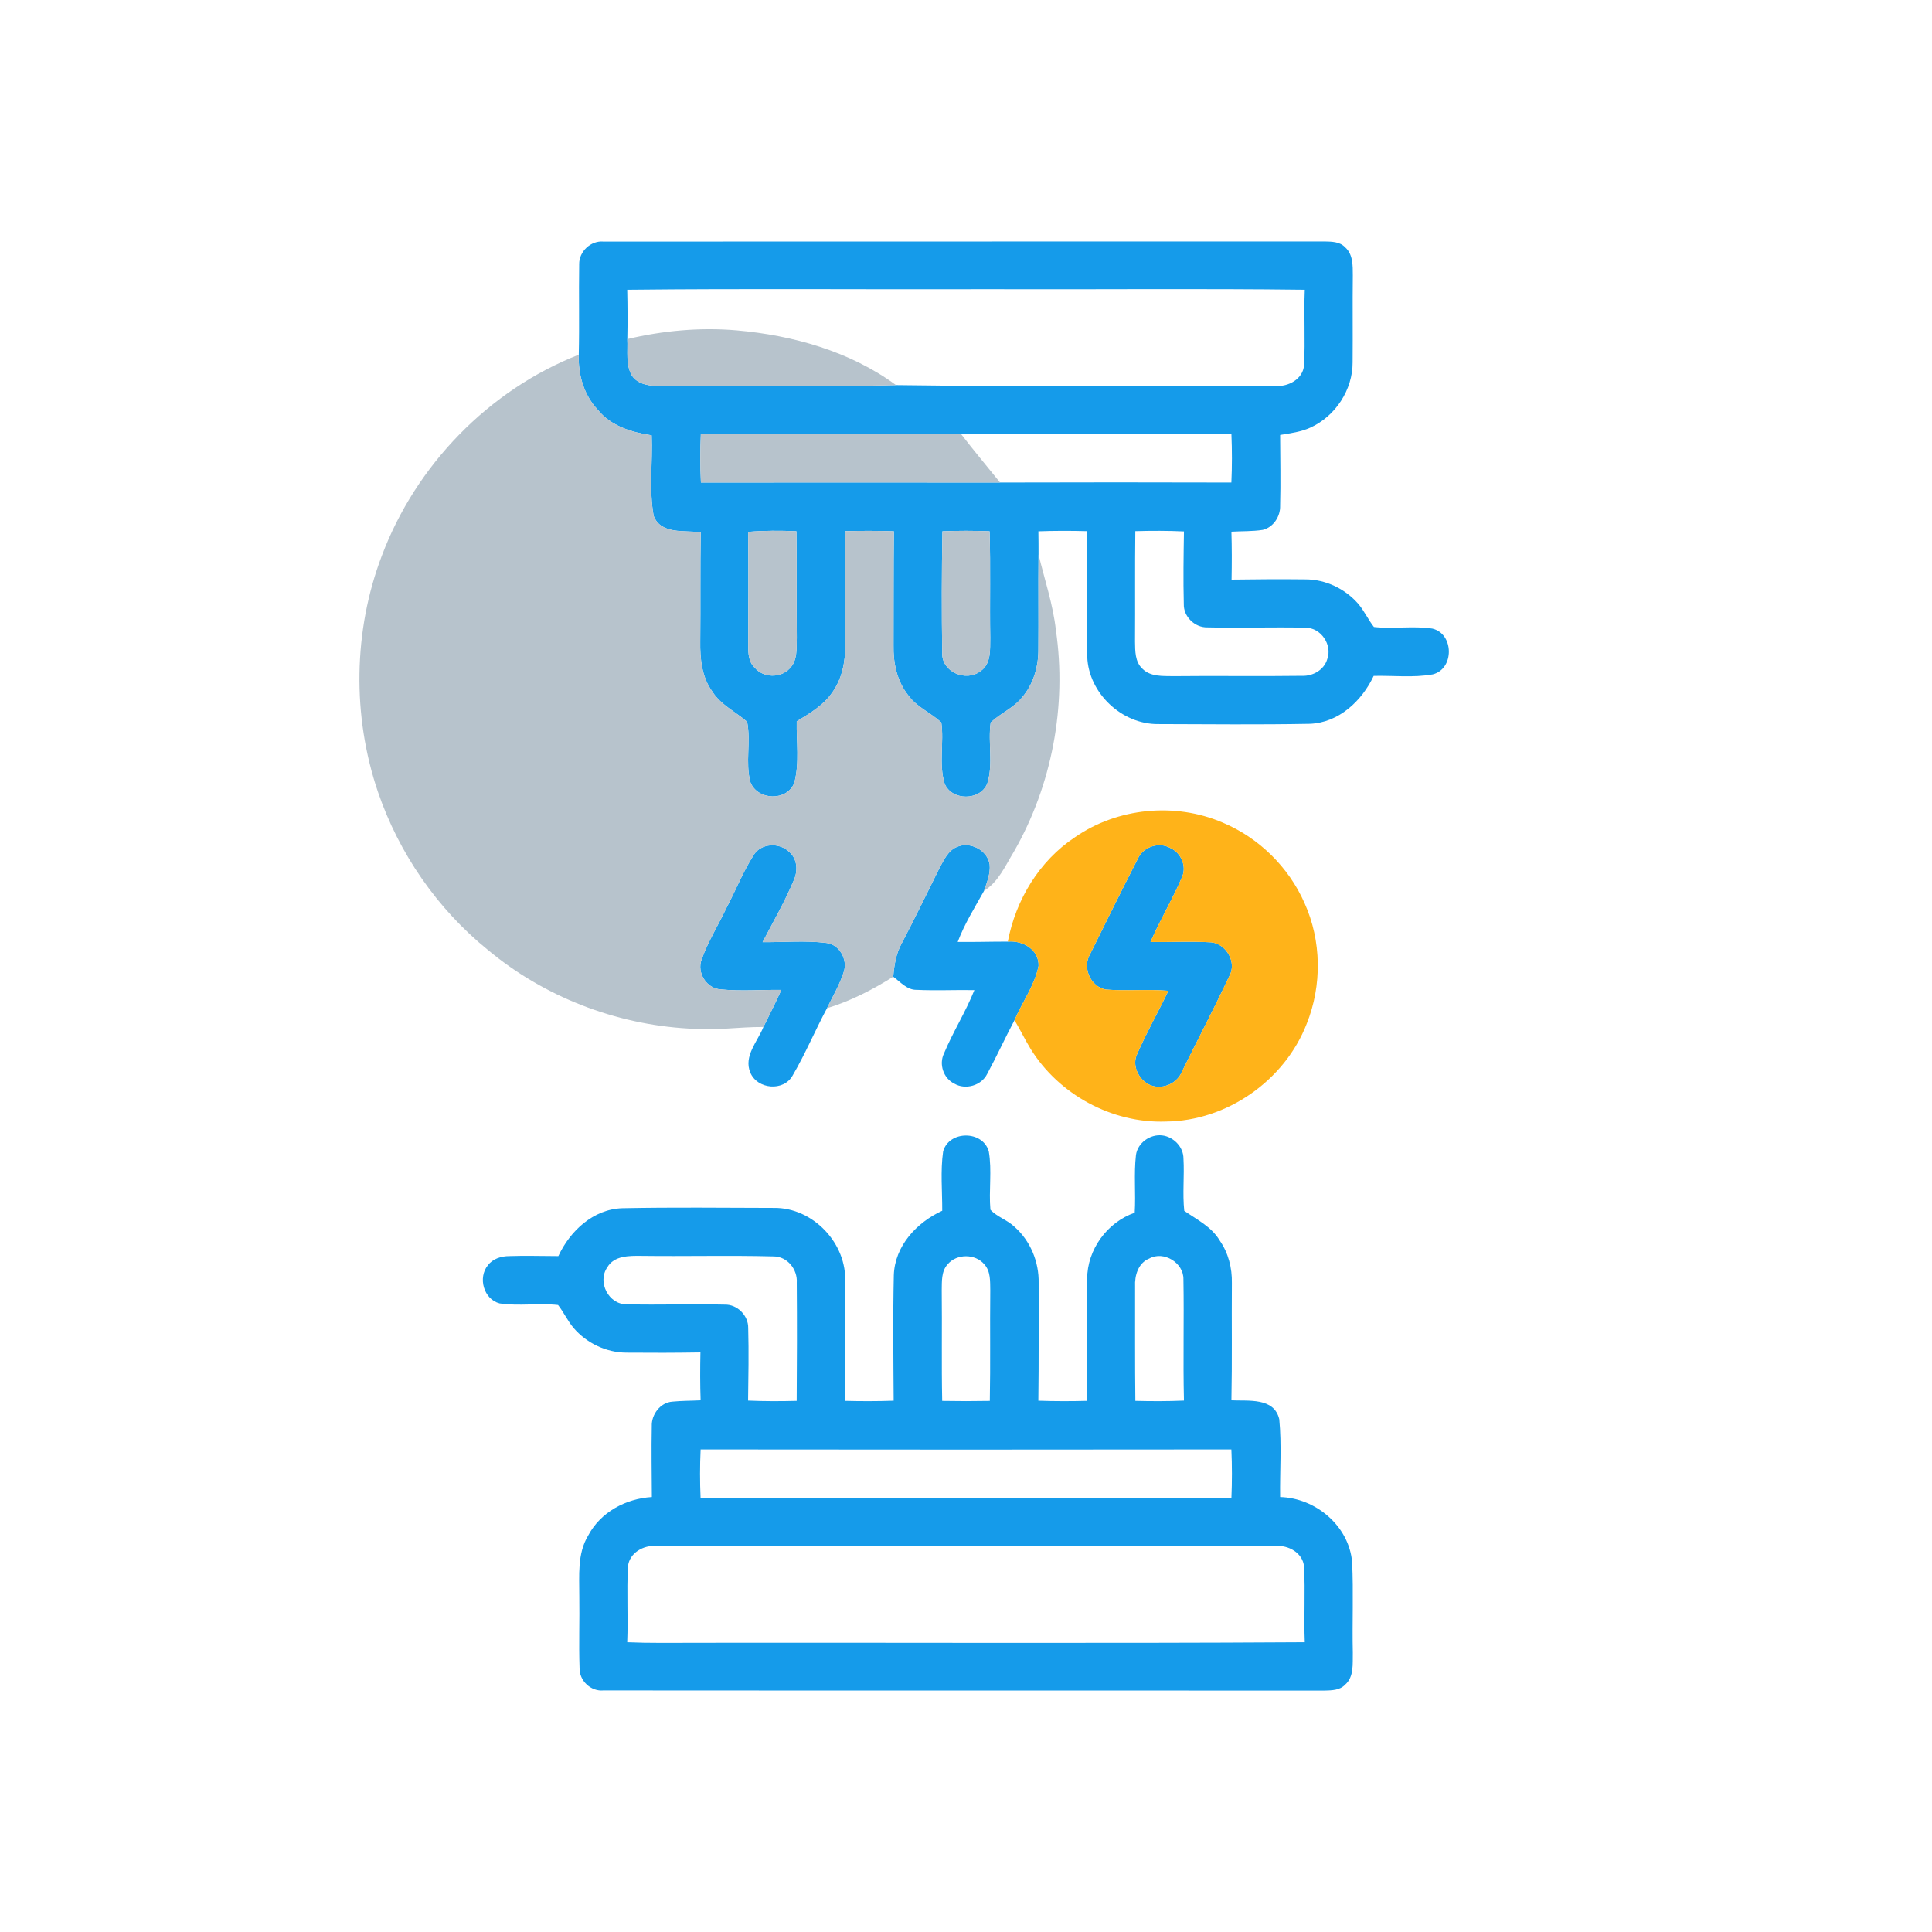
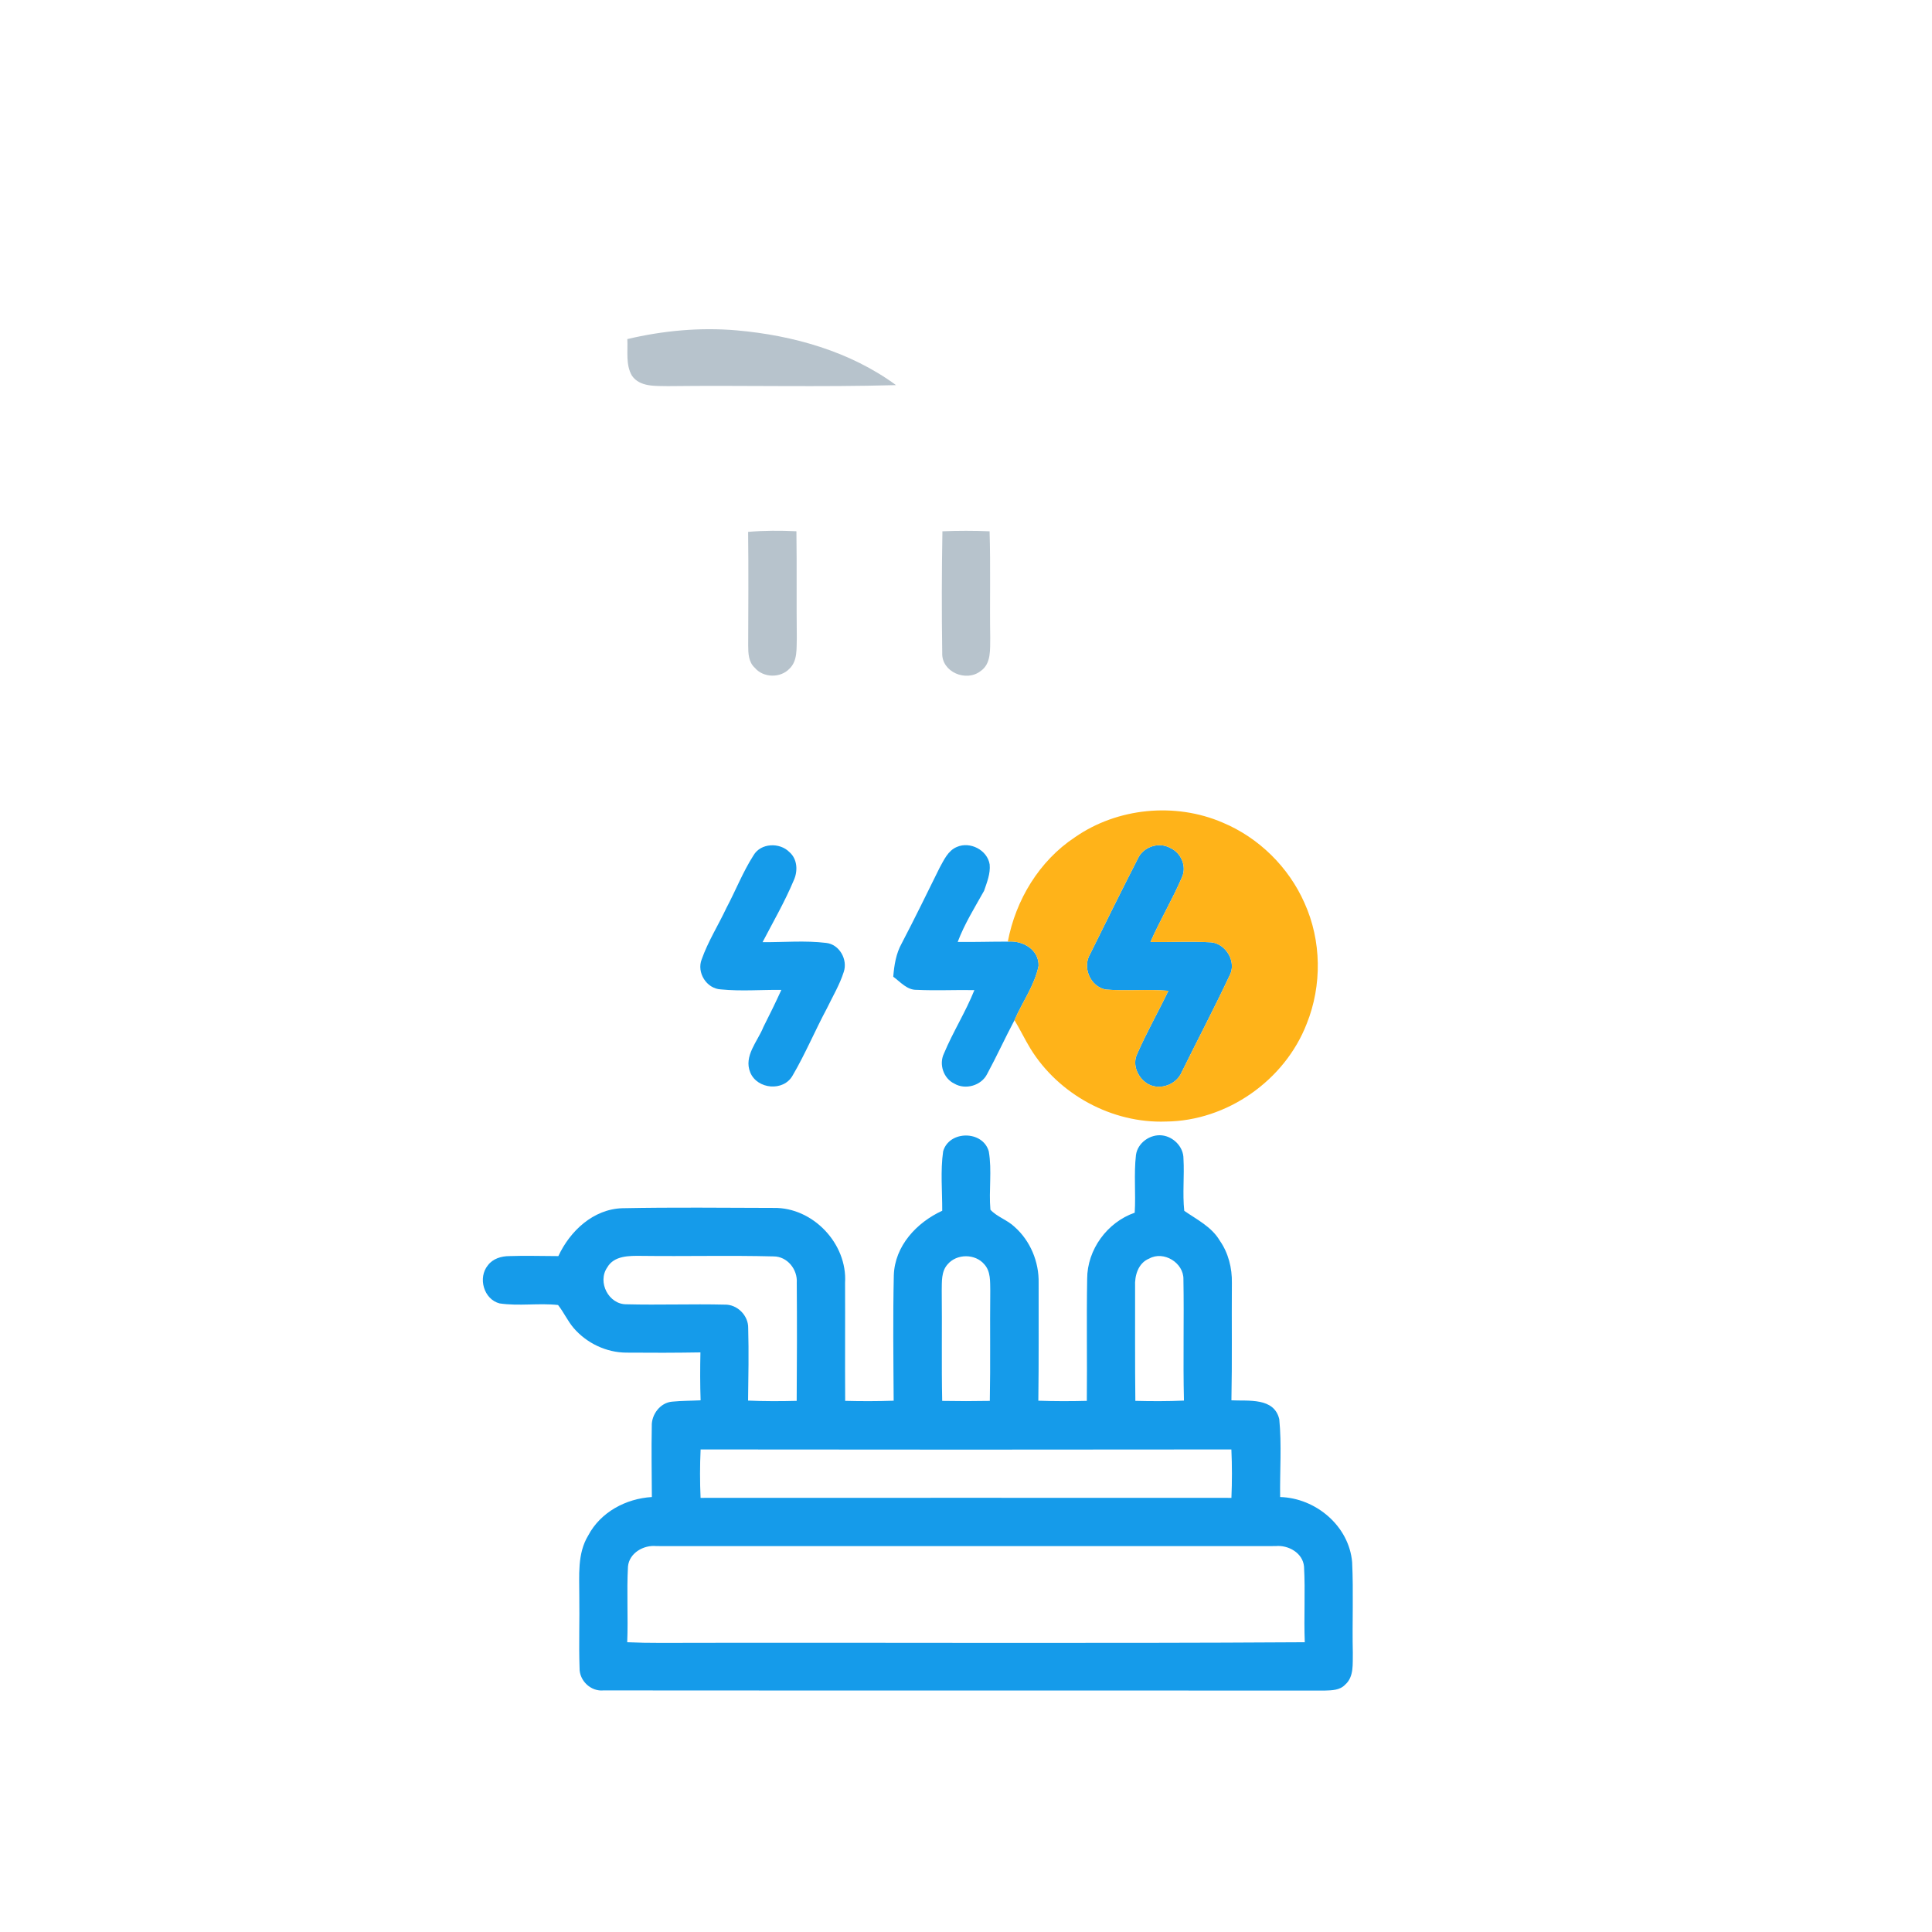
<svg xmlns="http://www.w3.org/2000/svg" width="512pt" height="512pt" viewBox="0 0 512 512" version="1.1">
  <g id="#ffffffff">
</g>
  <g id="#159beaff">
-     <path fill="#159bea" opacity="1.00" d=" M 153.49 70.04 C 153.42 66.68 156.56 63.71 159.93 64.02 C 223.64 63.97 287.35 64.03 351.07 63.99 C 352.92 64.03 355.07 64.04 356.45 65.51 C 358.59 67.37 358.50 70.41 358.51 73.00 C 358.42 80.67 358.53 88.34 358.46 96.01 C 358.50 103.30 353.90 110.30 347.29 113.31 C 344.76 114.47 341.96 114.82 339.25 115.27 C 339.27 121.53 339.42 127.78 339.25 134.03 C 339.34 136.86 337.45 139.75 334.64 140.42 C 331.89 140.85 329.10 140.73 326.34 140.90 C 326.47 145.13 326.46 149.37 326.38 153.60 C 332.91 153.50 339.45 153.47 345.99 153.54 C 351.30 153.54 356.49 156.03 359.96 160.03 C 361.56 161.91 362.58 164.21 364.11 166.16 C 369.25 166.72 374.46 165.81 379.58 166.58 C 385.35 167.93 385.46 177.26 379.72 178.71 C 374.55 179.65 369.26 178.99 364.04 179.12 C 360.90 185.79 354.76 191.56 347.06 191.82 C 333.68 192.07 320.29 191.93 306.91 191.89 C 297.30 191.98 288.49 183.69 288.13 174.06 C 287.89 162.96 288.14 151.86 288.02 140.76 C 283.74 140.65 279.46 140.64 275.18 140.80 C 275.21 142.83 275.23 144.86 275.22 146.90 C 275.14 155.28 275.25 163.66 275.18 172.04 C 275.22 176.64 273.87 181.31 270.85 184.83 C 268.58 187.64 265.12 189.03 262.54 191.47 C 261.78 196.81 263.28 202.36 261.66 207.58 C 259.85 212.28 252.14 212.29 250.32 207.61 C 248.74 202.37 250.21 196.81 249.46 191.46 C 246.69 188.89 242.96 187.41 240.70 184.27 C 237.71 180.55 236.69 175.70 236.79 171.02 C 236.83 160.95 236.77 150.87 236.89 140.80 C 232.59 140.65 228.29 140.65 223.99 140.77 C 223.90 150.87 224.00 160.96 223.99 171.05 C 224.03 175.42 223.15 179.94 220.54 183.53 C 218.22 186.94 214.58 189.06 211.14 191.16 C 211.03 196.57 211.91 202.15 210.50 207.44 C 208.61 212.43 200.69 212.15 198.85 207.25 C 197.48 202.04 199.04 196.54 197.99 191.28 C 194.91 188.60 190.98 186.80 188.75 183.23 C 185.97 179.42 185.50 174.56 185.57 169.99 C 185.67 160.35 185.53 150.70 185.70 141.06 C 181.46 140.47 175.13 141.72 173.22 136.69 C 171.96 129.68 172.98 122.47 172.70 115.37 C 167.41 114.59 161.89 112.92 158.41 108.58 C 154.73 104.69 153.18 99.28 153.38 94.00 C 153.57 86.01 153.36 78.02 153.49 70.04 M 166.22 76.79 C 166.32 81.14 166.34 85.50 166.25 89.86 C 166.42 93.08 165.77 96.63 167.46 99.55 C 169.57 102.61 173.73 102.25 177.00 102.33 C 197.15 102.09 217.31 102.62 237.46 102.06 C 270.98 102.53 304.51 102.13 338.04 102.27 C 341.39 102.55 345.28 100.48 345.58 96.84 C 345.95 90.17 345.51 83.47 345.78 76.79 C 317.86 76.44 289.93 76.74 262.00 76.64 C 230.07 76.74 198.14 76.44 166.22 76.79 M 185.73 115.06 C 185.55 119.33 185.54 123.61 185.75 127.88 C 212.17 127.86 238.60 127.85 265.03 127.88 C 285.46 127.82 305.90 127.82 326.33 127.88 C 326.52 123.60 326.52 119.32 326.34 115.05 C 302.48 115.10 278.61 115.00 254.75 115.10 C 231.74 115.02 208.74 115.09 185.73 115.06 M 198.26 140.95 C 198.38 150.99 198.31 161.03 198.28 171.07 C 198.28 173.14 198.37 175.47 200.03 176.97 C 202.28 179.65 206.82 179.75 209.22 177.21 C 211.43 175.10 211.05 171.78 211.16 169.01 C 211.05 159.60 211.19 150.20 211.06 140.79 C 206.80 140.59 202.52 140.59 198.26 140.95 M 249.75 140.80 C 249.56 151.54 249.54 162.29 249.70 173.02 C 249.49 178.10 256.06 180.83 259.87 177.84 C 262.75 175.87 262.35 172.04 262.42 168.99 C 262.27 159.59 262.54 150.19 262.25 140.80 C 258.08 140.63 253.91 140.63 249.75 140.80 M 300.87 140.76 C 300.75 150.52 300.86 160.28 300.79 170.03 C 300.83 172.51 300.77 175.40 302.76 177.23 C 304.91 179.40 308.19 179.13 310.99 179.19 C 322.35 179.06 333.70 179.26 345.06 179.10 C 347.92 179.21 350.89 177.55 351.73 174.70 C 353.16 170.90 350.05 166.32 345.98 166.35 C 337.31 166.13 328.63 166.47 319.96 166.26 C 316.63 166.34 313.60 163.40 313.72 160.04 C 313.55 153.64 313.66 147.23 313.76 140.83 C 309.46 140.63 305.17 140.64 300.87 140.76 Z" />
    <path fill="#159bea" opacity="1.00" d=" M 199.68 226.69 C 201.59 223.38 206.62 223.20 209.19 225.80 C 211.35 227.68 211.48 230.86 210.34 233.33 C 207.98 238.96 204.91 244.27 202.09 249.68 C 207.69 249.73 213.33 249.20 218.91 249.88 C 222.45 250.23 224.72 254.31 223.60 257.58 C 222.53 260.96 220.69 264.02 219.16 267.19 C 216.01 273.07 213.43 279.26 210.06 285.01 C 207.67 289.33 200.68 288.70 198.83 284.22 C 197.02 279.87 200.79 275.98 202.31 272.16 C 203.96 268.91 205.56 265.64 207.07 262.33 C 201.72 262.28 196.36 262.73 191.03 262.20 C 187.25 262.02 184.57 257.73 185.96 254.23 C 187.64 249.47 190.37 245.17 192.51 240.61 C 194.96 236.00 196.86 231.09 199.68 226.69 Z" />
    <path fill="#159bea" opacity="1.00" d=" M 253.58 224.45 C 257.08 222.91 261.67 225.27 262.27 229.09 C 262.51 231.51 261.55 233.83 260.79 236.07 C 258.31 240.51 255.60 244.84 253.80 249.62 C 258.22 249.68 262.65 249.53 267.08 249.54 C 270.99 249.15 275.39 251.65 275.23 255.99 C 274.18 261.16 270.92 265.55 268.85 270.36 C 266.35 275.07 264.14 279.93 261.61 284.61 C 260.08 287.69 255.84 288.92 252.89 287.16 C 250.04 285.80 248.78 282.05 250.15 279.21 C 252.54 273.47 255.91 268.18 258.22 262.39 C 253.14 262.30 248.05 262.56 242.97 262.32 C 240.38 262.40 238.63 260.23 236.72 258.84 C 236.97 255.79 237.45 252.70 238.97 249.99 C 242.42 243.39 245.69 236.68 248.99 230.00 C 250.15 227.91 251.23 225.42 253.58 224.45 Z" />
    <path fill="#159bea" opacity="1.00" d=" M 301.51 227.61 C 302.92 224.39 307.16 223.00 310.19 224.75 C 313.00 226.02 314.54 229.57 313.25 232.44 C 310.75 238.30 307.44 243.79 304.89 249.63 C 310.26 249.71 315.64 249.41 321.01 249.73 C 324.99 250.15 327.83 255.07 325.79 258.66 C 321.77 267.22 317.36 275.61 313.18 284.09 C 311.82 287.36 307.66 288.96 304.47 287.40 C 301.64 285.93 299.90 282.23 301.39 279.24 C 303.88 273.56 306.95 268.16 309.63 262.57 C 304.10 262.09 298.55 262.68 293.03 262.24 C 288.94 261.47 286.76 256.35 288.91 252.80 C 293.06 244.38 297.24 235.97 301.51 227.61 Z" />
    <path fill="#159bea" opacity="1.00" d=" M 249.94 305.13 C 251.51 299.51 260.48 299.53 262.04 305.14 C 262.92 310.24 262.01 315.46 262.47 320.59 C 264.25 322.51 266.95 323.29 268.86 325.12 C 273.06 328.83 275.37 334.42 275.25 340.01 C 275.23 350.40 275.31 360.80 275.17 371.20 C 279.45 371.35 283.74 371.35 288.02 371.24 C 288.13 360.47 287.92 349.69 288.11 338.92 C 288.11 331.16 293.42 323.91 300.71 321.38 C 301.02 316.29 300.46 311.17 301.04 306.10 C 301.48 302.87 304.78 300.52 307.97 300.89 C 310.98 301.23 313.64 303.94 313.63 307.03 C 313.90 311.64 313.35 316.27 313.84 320.88 C 317.19 323.21 321.08 325.10 323.24 328.76 C 325.53 332.03 326.54 336.05 326.46 340.01 C 326.38 350.37 326.55 360.74 326.34 371.10 C 330.84 371.33 337.65 370.29 339.02 376.10 C 339.69 382.94 339.15 389.86 339.25 396.73 C 348.70 396.99 357.51 404.40 358.33 413.99 C 358.71 421.99 358.33 430.00 358.51 438.00 C 358.43 440.88 358.89 444.37 356.45 446.48 C 355.07 447.94 352.93 447.97 351.07 448.02 C 287.36 447.97 223.64 448.04 159.93 447.98 C 156.56 448.31 153.50 445.38 153.59 442.02 C 153.37 435.68 153.62 429.34 153.52 423.00 C 153.54 417.59 152.94 411.75 155.89 406.91 C 159.16 400.71 165.89 397.14 172.75 396.73 C 172.72 390.47 172.60 384.21 172.73 377.96 C 172.60 374.87 174.98 371.69 178.16 371.45 C 180.65 371.20 183.16 371.23 185.67 371.10 C 185.52 366.87 185.53 362.63 185.62 358.40 C 179.08 358.51 172.54 358.52 166.00 358.46 C 160.69 358.45 155.50 355.96 152.04 351.96 C 150.43 350.08 149.42 347.78 147.89 345.84 C 142.75 345.28 137.53 346.18 132.41 345.42 C 128.18 344.35 126.59 338.58 129.30 335.31 C 130.61 333.56 132.84 332.89 134.95 332.88 C 139.28 332.72 143.63 332.88 147.97 332.88 C 151.07 326.20 157.25 320.42 164.94 320.19 C 178.31 319.92 191.70 320.08 205.08 320.11 C 215.46 319.96 224.59 329.60 223.95 339.96 C 224.00 350.38 223.91 360.81 223.98 371.24 C 228.26 371.35 232.55 371.35 236.83 371.20 C 236.76 360.12 236.62 349.02 236.87 337.94 C 237.13 330.17 242.93 323.97 249.70 320.86 C 249.72 315.62 249.20 310.33 249.94 305.13 M 160.92 335.89 C 158.25 339.76 161.30 345.71 166.03 345.65 C 174.69 345.87 183.37 345.53 192.04 345.74 C 195.39 345.64 198.35 348.63 198.28 351.97 C 198.46 358.36 198.33 364.77 198.25 371.17 C 202.53 371.36 206.83 371.35 211.13 371.24 C 211.21 360.81 211.23 350.37 211.15 339.94 C 211.40 336.42 208.65 332.96 205.01 332.96 C 193.34 332.66 181.66 332.97 169.99 332.82 C 166.80 332.79 162.74 332.71 160.92 335.89 M 251.11 335.08 C 249.42 336.97 249.62 339.64 249.57 341.99 C 249.68 351.74 249.49 361.50 249.69 371.25 C 253.90 371.33 258.11 371.33 262.31 371.25 C 262.50 361.50 262.32 351.74 262.43 341.99 C 262.38 339.64 262.57 336.98 260.89 335.10 C 258.48 332.19 253.52 332.20 251.11 335.08 M 304.56 333.53 C 301.63 334.70 300.66 338.05 300.81 340.95 C 300.83 351.04 300.76 361.14 300.88 371.24 C 305.17 371.35 309.46 371.36 313.76 371.17 C 313.50 360.45 313.81 349.74 313.62 339.03 C 313.71 334.66 308.40 331.39 304.56 333.53 M 185.67 384.12 C 185.47 388.39 185.47 392.68 185.66 396.95 C 232.55 396.93 279.45 396.93 326.34 396.95 C 326.52 392.68 326.52 388.39 326.33 384.12 C 279.44 384.18 232.56 384.18 185.67 384.12 M 166.42 415.16 C 166.05 421.83 166.49 428.53 166.22 435.21 C 169.15 435.34 172.08 435.38 175.01 435.38 C 231.93 435.24 288.86 435.57 345.78 435.21 C 345.51 428.53 345.95 421.83 345.58 415.16 C 345.27 411.54 341.40 409.39 338.04 409.73 C 283.35 409.74 228.65 409.75 173.96 409.73 C 170.59 409.37 166.74 411.55 166.42 415.16 Z" />
  </g>
  <g id="#b7c3ccff">
    <path fill="#b7c3cc" opacity="1.00" d=" M 166.25 89.86 C 175.71 87.62 185.53 86.71 195.24 87.55 C 210.14 88.87 225.29 93.12 237.46 102.06 C 217.31 102.62 197.15 102.09 177.00 102.33 C 173.73 102.25 169.57 102.61 167.46 99.55 C 165.77 96.63 166.42 93.08 166.25 89.86 Z" />
-     <path fill="#b7c3cc" opacity="1.00" d=" M 101.19 147.27 C 110.19 123.31 129.52 103.37 153.38 94.00 C 153.18 99.28 154.73 104.69 158.41 108.58 C 161.89 112.92 167.41 114.59 172.70 115.37 C 172.98 122.47 171.96 129.68 173.22 136.69 C 175.13 141.72 181.46 140.47 185.70 141.06 C 185.53 150.70 185.67 160.35 185.57 169.99 C 185.50 174.56 185.97 179.42 188.75 183.23 C 190.98 186.80 194.91 188.60 197.99 191.28 C 199.04 196.54 197.48 202.04 198.85 207.25 C 200.69 212.15 208.61 212.43 210.50 207.44 C 211.91 202.15 211.03 196.57 211.14 191.16 C 214.58 189.06 218.22 186.94 220.54 183.53 C 223.15 179.94 224.03 175.42 223.99 171.05 C 224.00 160.96 223.90 150.87 223.99 140.77 C 228.29 140.65 232.59 140.65 236.89 140.80 C 236.77 150.87 236.83 160.95 236.79 171.02 C 236.69 175.70 237.71 180.55 240.70 184.27 C 242.96 187.41 246.69 188.89 249.46 191.46 C 250.21 196.81 248.74 202.37 250.32 207.61 C 252.14 212.29 259.85 212.28 261.66 207.58 C 263.28 202.36 261.78 196.81 262.54 191.47 C 265.12 189.03 268.58 187.64 270.85 184.83 C 273.87 181.31 275.22 176.64 275.18 172.04 C 275.25 163.66 275.14 155.28 275.22 146.90 C 276.81 153.60 279.07 160.17 279.83 167.05 C 282.74 187.10 278.78 208.11 268.70 225.69 C 266.43 229.39 264.63 233.70 260.79 236.07 C 261.55 233.83 262.51 231.51 262.27 229.09 C 261.67 225.27 257.08 222.91 253.58 224.45 C 251.23 225.42 250.15 227.91 248.99 230.00 C 245.69 236.68 242.42 243.39 238.97 249.99 C 237.45 252.70 236.97 255.79 236.72 258.84 C 231.22 262.29 225.39 265.30 219.16 267.19 C 220.69 264.02 222.53 260.96 223.60 257.58 C 224.72 254.31 222.45 250.23 218.91 249.88 C 213.33 249.20 207.69 249.73 202.09 249.68 C 204.91 244.27 207.98 238.96 210.34 233.33 C 211.48 230.86 211.35 227.68 209.19 225.80 C 206.62 223.20 201.59 223.38 199.68 226.69 C 196.86 231.09 194.96 236.00 192.51 240.61 C 190.37 245.17 187.64 249.47 185.96 254.23 C 184.57 257.73 187.25 262.02 191.03 262.20 C 196.36 262.73 201.72 262.28 207.07 262.33 C 205.56 265.64 203.96 268.91 202.31 272.16 C 195.66 272.12 189.03 273.23 182.37 272.57 C 163.08 271.46 144.13 264.13 129.28 251.73 C 115.89 240.88 105.72 226.16 100.16 209.87 C 93.31 189.71 93.61 167.18 101.19 147.27 Z" />
-     <path fill="#b7c3cc" opacity="1.00" d=" M 185.73 115.06 C 208.74 115.09 231.74 115.02 254.75 115.10 C 258.08 119.44 261.60 123.62 265.03 127.88 C 238.60 127.85 212.17 127.86 185.75 127.88 C 185.54 123.61 185.55 119.33 185.73 115.06 Z" />
    <path fill="#b7c3cc" opacity="1.00" d=" M 198.26 140.95 C 202.52 140.59 206.80 140.59 211.06 140.79 C 211.19 150.20 211.05 159.60 211.16 169.01 C 211.05 171.78 211.43 175.10 209.22 177.21 C 206.82 179.75 202.28 179.65 200.03 176.97 C 198.37 175.47 198.28 173.14 198.28 171.07 C 198.31 161.03 198.38 150.99 198.26 140.95 Z" />
    <path fill="#b7c3cc" opacity="1.00" d=" M 249.75 140.80 C 253.91 140.63 258.08 140.63 262.25 140.80 C 262.54 150.19 262.27 159.59 262.42 168.99 C 262.35 172.04 262.75 175.87 259.87 177.84 C 256.06 180.83 249.49 178.10 249.70 173.02 C 249.54 162.29 249.56 151.54 249.75 140.80 Z" />
  </g>
  <g id="#ffb319ff">
    <path fill="#ffb319" opacity="1.00" d=" M 284.84 221.90 C 296.11 214.05 311.41 212.57 324.01 217.99 C 333.60 222.00 341.51 229.79 345.70 239.29 C 350.23 249.30 350.38 261.13 346.29 271.31 C 340.47 286.33 325.15 297.07 309.00 297.22 C 294.72 297.75 280.59 290.06 273.10 277.93 C 271.59 275.46 270.35 272.83 268.85 270.36 C 270.92 265.55 274.18 261.16 275.23 255.99 C 275.39 251.65 270.99 249.15 267.08 249.54 C 269.18 238.49 275.39 228.17 284.84 221.90 M 301.51 227.61 C 297.24 235.97 293.06 244.38 288.91 252.80 C 286.76 256.35 288.94 261.47 293.03 262.24 C 298.55 262.68 304.10 262.09 309.63 262.57 C 306.95 268.16 303.88 273.56 301.39 279.24 C 299.90 282.23 301.64 285.93 304.47 287.40 C 307.66 288.96 311.82 287.36 313.18 284.09 C 317.36 275.61 321.77 267.22 325.79 258.66 C 327.83 255.07 324.99 250.15 321.01 249.73 C 315.64 249.41 310.26 249.71 304.89 249.63 C 307.44 243.79 310.75 238.30 313.25 232.44 C 314.54 229.57 313.00 226.02 310.19 224.75 C 307.16 223.00 302.92 224.39 301.51 227.61 Z" />
  </g>
</svg>